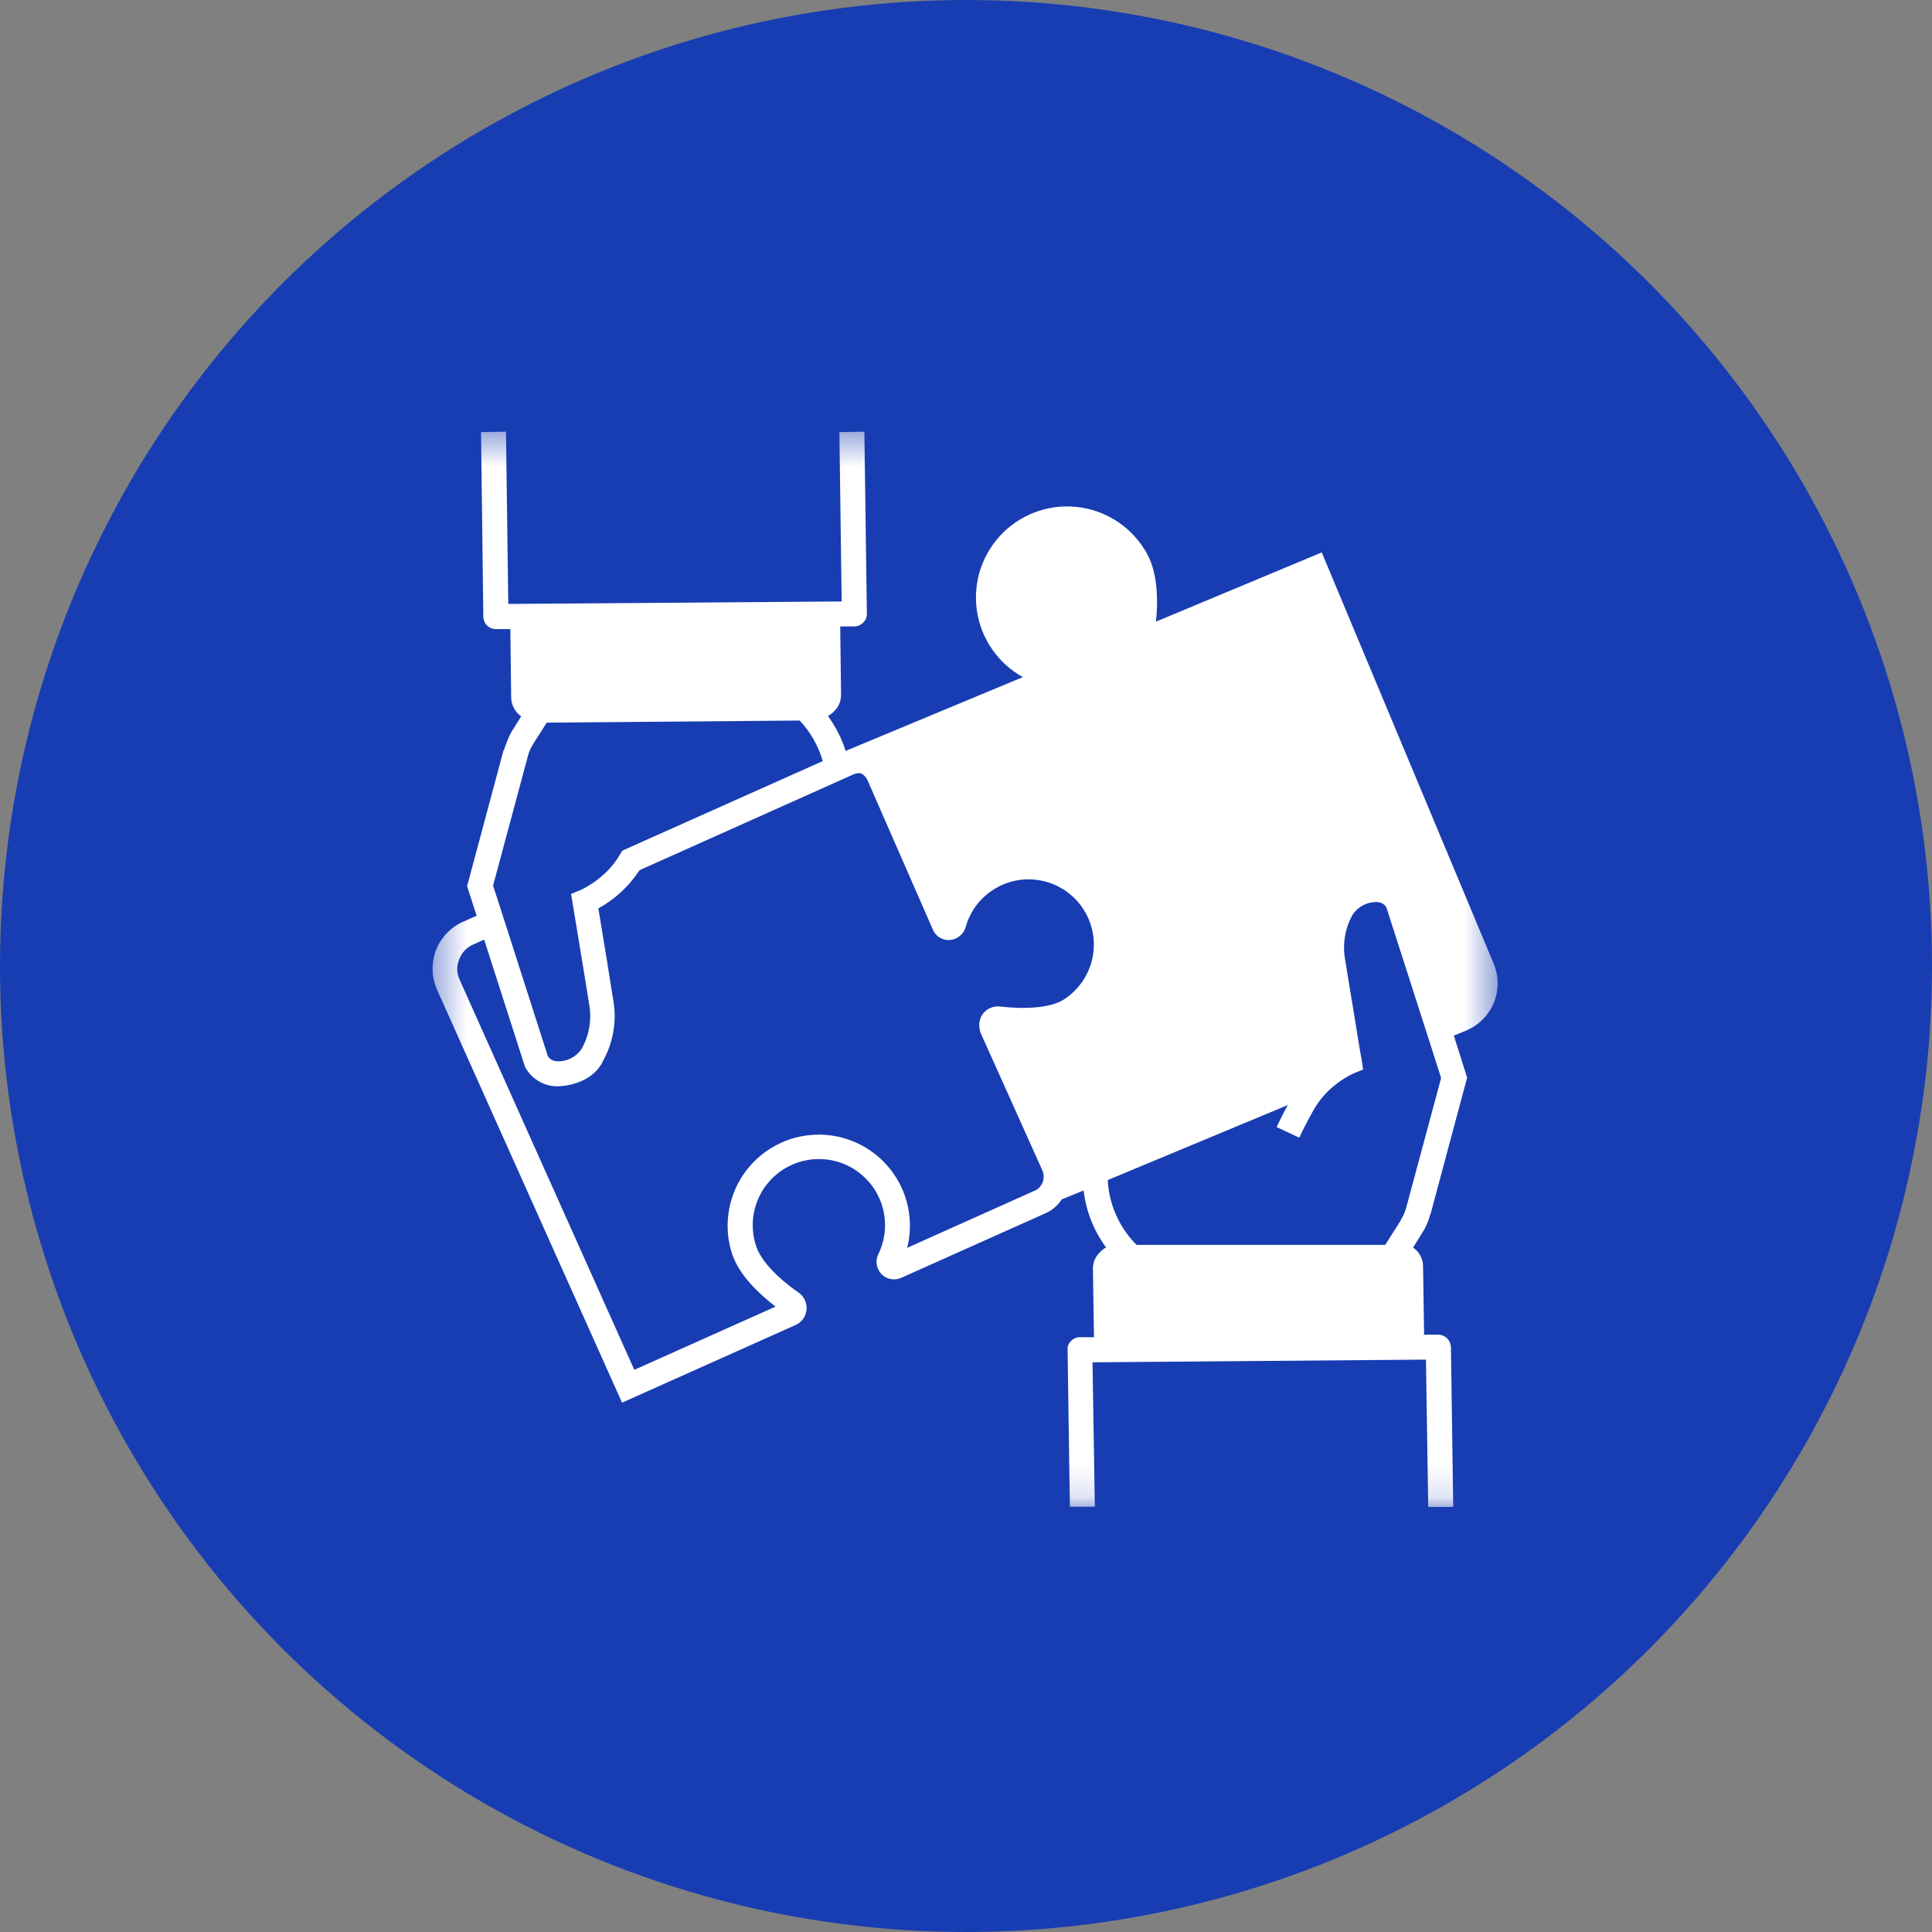
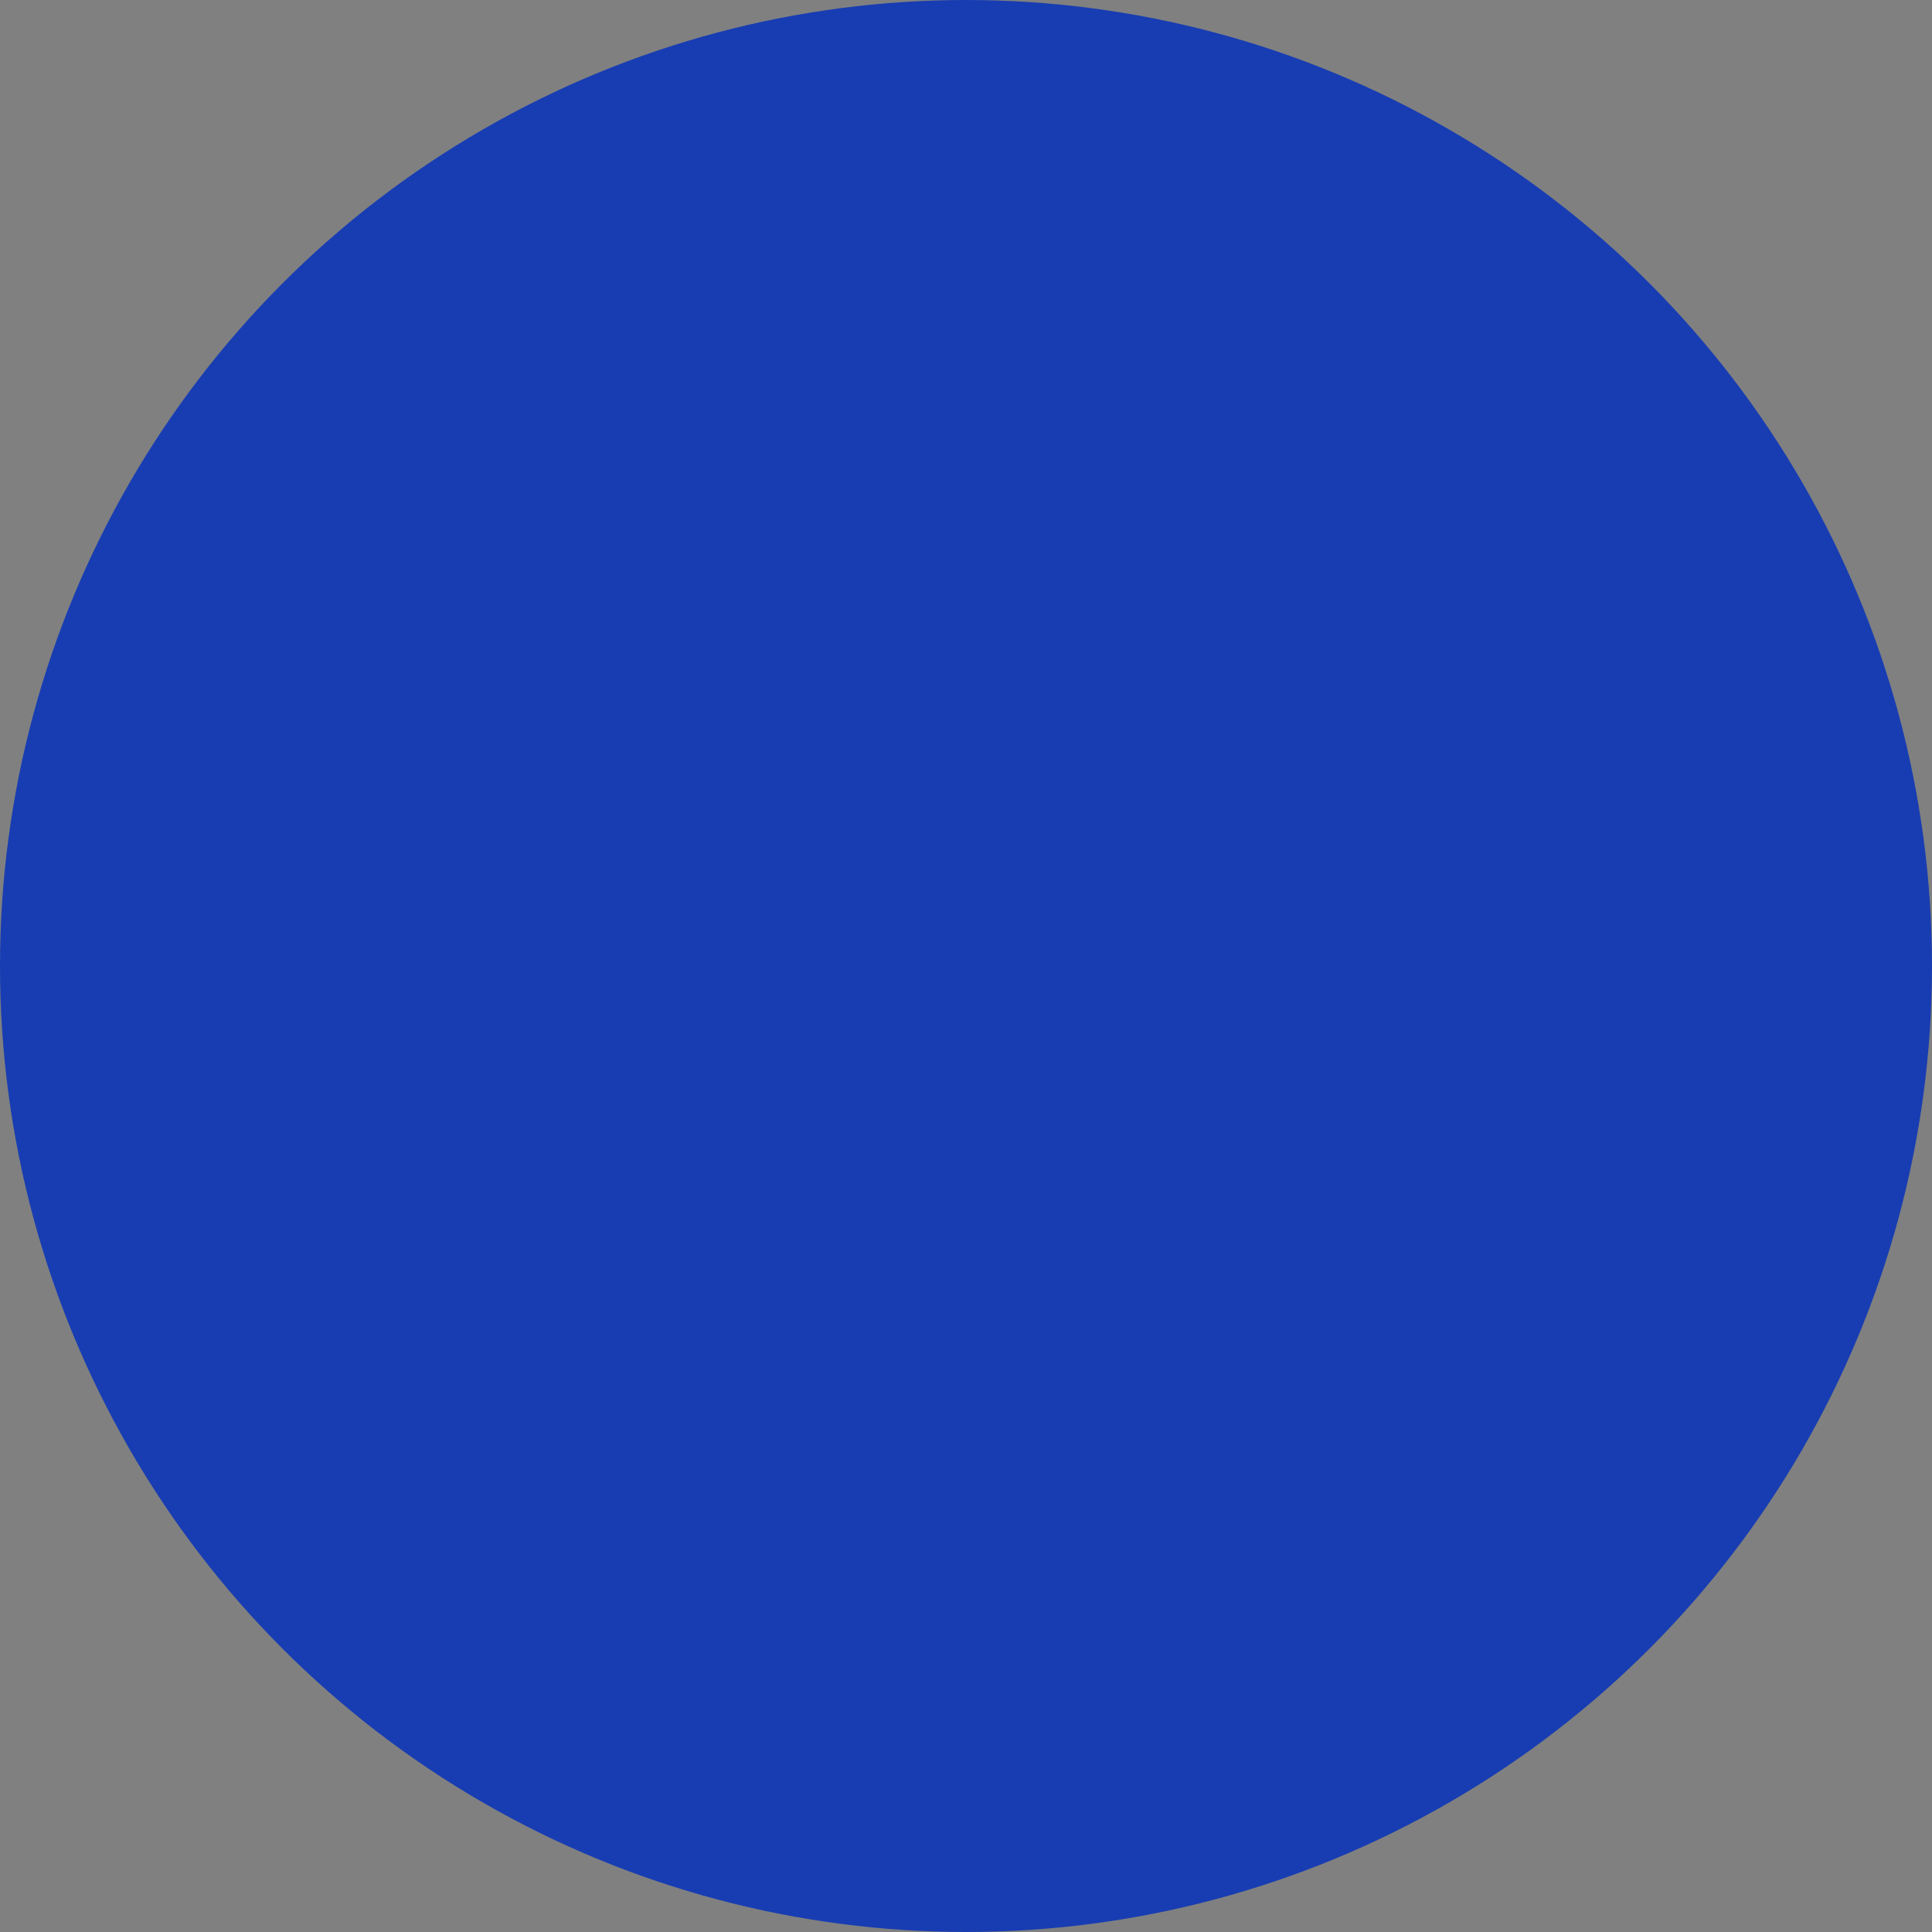
<svg xmlns="http://www.w3.org/2000/svg" width="60" height="60" viewBox="0 0 60 60" fill="none">
  <rect x="0" y="0" width="60" height="60" fill="#808080" stroke="none" />
  <circle cx="30" cy="30" r="30" fill="#183DB2" />
  <mask id="mask0_2558_6694" style="mask-type:luminance" maskUnits="userSpaceOnUse" x="13" y="13" width="34" height="34">
-     <path d="M13.389 13.389H46.552V46.862H13.389V13.389Z" fill="white" />
-   </mask>
+     </mask>
  <g mask="url(#mask0_2558_6694)">
-     <path d="M46.39 29.936C46.39 29.929 46.383 29.923 46.383 29.916L41.048 17.156L35.9 19.305C35.964 18.698 35.964 17.84 35.635 17.22C35.583 17.124 35.526 17.031 35.463 16.94C35.401 16.851 35.333 16.765 35.26 16.683C35.188 16.601 35.111 16.523 35.029 16.45C34.947 16.377 34.862 16.308 34.772 16.245C34.683 16.183 34.59 16.124 34.494 16.072C34.398 16.02 34.298 15.973 34.197 15.932C34.095 15.891 33.992 15.856 33.886 15.827C33.78 15.798 33.673 15.776 33.565 15.76C33.456 15.743 33.347 15.733 33.238 15.729C33.128 15.726 33.018 15.728 32.909 15.737C32.8 15.746 32.691 15.761 32.584 15.782C32.477 15.804 32.371 15.831 32.266 15.865C32.162 15.899 32.06 15.939 31.96 15.985C31.861 16.03 31.764 16.082 31.67 16.138C31.577 16.195 31.486 16.257 31.4 16.325C31.314 16.392 31.231 16.464 31.153 16.541C31.076 16.617 31.002 16.699 30.933 16.784C30.864 16.869 30.801 16.959 30.743 17.051C30.684 17.144 30.632 17.24 30.584 17.339C30.537 17.438 30.496 17.539 30.46 17.643C30.425 17.747 30.396 17.852 30.372 17.959C30.35 18.066 30.333 18.174 30.322 18.283C30.312 18.392 30.307 18.501 30.309 18.611C30.312 18.72 30.32 18.829 30.334 18.938C30.35 19.046 30.371 19.154 30.398 19.26C30.425 19.366 30.459 19.47 30.498 19.572C30.537 19.674 30.582 19.774 30.634 19.871C30.685 19.968 30.741 20.061 30.803 20.152C30.865 20.242 30.932 20.329 31.004 20.412C31.076 20.494 31.152 20.572 31.233 20.647C31.314 20.72 31.399 20.789 31.488 20.853C31.578 20.917 31.669 20.975 31.766 21.028L26.262 23.32C26.137 22.929 25.954 22.568 25.713 22.236C25.782 22.197 25.845 22.15 25.9 22.094C26.044 21.954 26.117 21.784 26.12 21.584L26.094 19.454H26.534C26.64 19.452 26.73 19.413 26.805 19.337C26.884 19.262 26.923 19.17 26.921 19.06L26.844 13.406L26.068 13.419L26.139 18.679L15.785 18.756L15.714 13.406L14.939 13.419L15.01 19.157C15.011 19.208 15.022 19.256 15.042 19.302C15.062 19.349 15.091 19.39 15.127 19.425C15.163 19.461 15.204 19.488 15.251 19.508C15.298 19.527 15.346 19.537 15.397 19.538H15.849C15.849 19.557 15.875 21.668 15.875 21.668C15.879 21.783 15.908 21.892 15.962 21.994C16.017 22.096 16.091 22.181 16.186 22.249L15.901 22.7C15.791 22.874 15.643 23.307 15.643 23.307H15.636L14.506 27.522L14.803 28.438L14.383 28.625C14.188 28.711 14.017 28.832 13.871 28.986C13.724 29.14 13.613 29.317 13.537 29.516C13.463 29.715 13.429 29.921 13.435 30.133C13.442 30.345 13.489 30.548 13.575 30.742L19.318 43.561L24.699 41.153C24.796 41.111 24.877 41.047 24.939 40.962C25.001 40.876 25.037 40.78 25.048 40.675C25.058 40.57 25.041 40.469 24.995 40.373C24.95 40.277 24.883 40.199 24.796 40.139C24.104 39.656 23.627 39.133 23.485 38.707C23.458 38.627 23.435 38.546 23.418 38.464C23.401 38.382 23.39 38.298 23.383 38.215C23.376 38.131 23.375 38.047 23.378 37.963C23.381 37.879 23.39 37.796 23.404 37.713C23.418 37.63 23.436 37.548 23.46 37.468C23.484 37.387 23.513 37.308 23.546 37.231C23.579 37.154 23.618 37.08 23.66 37.007C23.703 36.934 23.749 36.865 23.801 36.799C23.852 36.732 23.907 36.669 23.966 36.608C24.025 36.548 24.087 36.493 24.154 36.44C24.219 36.388 24.288 36.34 24.359 36.296C24.431 36.252 24.506 36.214 24.582 36.179C24.659 36.144 24.737 36.114 24.818 36.088C24.898 36.063 24.979 36.043 25.062 36.029C25.145 36.013 25.228 36.004 25.312 35.999C25.396 35.994 25.48 35.994 25.564 36C25.648 36.005 25.731 36.015 25.814 36.031C25.896 36.047 25.978 36.068 26.058 36.093C26.137 36.118 26.216 36.149 26.293 36.184C26.368 36.219 26.443 36.26 26.515 36.303C26.585 36.347 26.654 36.396 26.72 36.449C26.785 36.502 26.847 36.558 26.906 36.619C26.964 36.678 27.019 36.742 27.07 36.809C27.121 36.876 27.167 36.946 27.209 37.019C27.251 37.092 27.288 37.167 27.322 37.244C27.355 37.321 27.383 37.4 27.406 37.481C27.429 37.561 27.448 37.644 27.46 37.727C27.474 37.809 27.482 37.893 27.485 37.977C27.488 38.061 27.485 38.145 27.478 38.229C27.471 38.312 27.458 38.395 27.441 38.477C27.423 38.56 27.401 38.641 27.373 38.72C27.346 38.8 27.314 38.876 27.276 38.952C27.227 39.054 27.211 39.161 27.229 39.273C27.246 39.386 27.294 39.482 27.372 39.565C27.451 39.646 27.546 39.699 27.657 39.721C27.769 39.744 27.876 39.733 27.98 39.688L32.45 37.687C32.669 37.593 32.843 37.447 32.974 37.248L33.652 36.971C33.731 37.62 33.963 38.21 34.349 38.739C34.28 38.779 34.218 38.829 34.162 38.888C34.015 39.028 33.942 39.201 33.942 39.404L33.975 41.528H33.536C33.429 41.528 33.339 41.567 33.264 41.644C33.184 41.719 33.147 41.811 33.155 41.921L33.226 46.794H34.001L33.929 42.308L44.284 42.224L44.355 46.8H45.131L45.06 41.837C45.058 41.786 45.047 41.737 45.027 41.691C45.007 41.644 44.979 41.602 44.943 41.566C44.907 41.53 44.865 41.502 44.818 41.482C44.772 41.461 44.723 41.451 44.671 41.45H44.219C44.219 41.437 44.226 41.418 44.226 41.405L44.194 39.327C44.194 39.21 44.166 39.1 44.111 38.997C44.056 38.894 43.98 38.811 43.884 38.745C44.032 38.507 44.148 38.326 44.168 38.287C44.28 38.116 44.362 37.93 44.413 37.733L44.426 37.687H44.432L45.563 33.466L45.15 32.162L45.525 32.008C45.621 31.968 45.713 31.92 45.8 31.862C45.887 31.804 45.968 31.739 46.042 31.665C46.116 31.592 46.182 31.512 46.24 31.425C46.298 31.339 46.348 31.247 46.388 31.151C46.428 31.055 46.458 30.955 46.479 30.854C46.499 30.751 46.51 30.648 46.51 30.544C46.511 30.439 46.5 30.336 46.48 30.234C46.46 30.131 46.43 30.032 46.39 29.936ZM16.405 23.442C16.438 23.326 16.488 23.216 16.554 23.113C16.554 23.113 16.754 22.79 16.98 22.442L24.835 22.377C25.003 22.555 25.147 22.751 25.268 22.964C25.389 23.176 25.484 23.401 25.552 23.636L19.325 26.418L19.26 26.527C18.821 27.302 18.026 27.644 18.02 27.644L17.735 27.761C17.735 27.761 18.182 30.451 18.304 31.233C18.341 31.465 18.337 31.697 18.296 31.928C18.254 32.159 18.174 32.377 18.058 32.581C17.975 32.701 17.869 32.794 17.74 32.862C17.611 32.929 17.474 32.962 17.329 32.962C17.128 32.956 17.044 32.853 17.012 32.795L15.752 28.864L15.513 28.122L15.313 27.502L16.405 23.442ZM32.308 36.842C32.264 36.905 32.206 36.95 32.134 36.977L28.174 38.752C28.201 38.646 28.221 38.539 28.235 38.43C28.249 38.322 28.257 38.213 28.259 38.103C28.26 37.994 28.255 37.885 28.244 37.776C28.233 37.667 28.215 37.56 28.192 37.453C28.168 37.346 28.138 37.241 28.102 37.138C28.067 37.034 28.025 36.934 27.977 36.835C27.929 36.737 27.876 36.641 27.817 36.548C27.759 36.456 27.695 36.368 27.626 36.283C27.557 36.198 27.483 36.117 27.405 36.041C27.326 35.964 27.244 35.893 27.158 35.826C27.071 35.759 26.98 35.698 26.887 35.641C26.793 35.585 26.696 35.534 26.596 35.489C26.497 35.444 26.395 35.405 26.29 35.371C26.186 35.338 26.08 35.31 25.973 35.289C25.866 35.268 25.757 35.254 25.648 35.245C25.539 35.237 25.43 35.234 25.32 35.239C25.211 35.243 25.102 35.253 24.994 35.27C24.886 35.287 24.779 35.31 24.673 35.339C24.568 35.368 24.464 35.403 24.363 35.444C24.262 35.486 24.163 35.532 24.067 35.585C23.971 35.638 23.878 35.695 23.789 35.759C23.7 35.822 23.614 35.891 23.533 35.964C23.451 36.037 23.375 36.114 23.303 36.197C23.23 36.279 23.163 36.365 23.1 36.455C23.038 36.544 22.982 36.638 22.93 36.734C22.878 36.831 22.832 36.93 22.793 37.032C22.753 37.134 22.719 37.238 22.691 37.343C22.663 37.449 22.641 37.556 22.626 37.665C22.61 37.773 22.601 37.881 22.598 37.991C22.595 38.1 22.598 38.21 22.608 38.319C22.618 38.428 22.634 38.535 22.656 38.642C22.679 38.749 22.707 38.854 22.742 38.959C22.962 39.598 23.549 40.165 24.085 40.578L19.699 42.541L14.274 30.426C14.178 30.217 14.174 30.006 14.261 29.794C14.341 29.581 14.485 29.427 14.693 29.335L15.036 29.18L16.302 33.124C16.349 33.214 16.407 33.297 16.476 33.373C16.547 33.448 16.625 33.512 16.711 33.566C16.798 33.62 16.891 33.661 16.989 33.691C17.087 33.72 17.187 33.735 17.29 33.737C17.29 33.737 18.298 33.757 18.711 32.988V32.975C18.873 32.692 18.983 32.389 19.042 32.069C19.101 31.748 19.104 31.426 19.053 31.104C18.957 30.484 18.692 28.864 18.582 28.212C19.106 27.921 19.532 27.526 19.861 27.024L26.418 24.088C26.418 24.088 26.598 23.985 26.74 24.017C26.832 24.064 26.899 24.135 26.941 24.23L28.969 28.864C29.011 28.97 29.08 29.053 29.177 29.113C29.273 29.174 29.378 29.201 29.492 29.193C29.605 29.186 29.706 29.147 29.795 29.078C29.885 29.008 29.947 28.92 29.983 28.812C30.004 28.732 30.03 28.655 30.061 28.578C30.092 28.502 30.127 28.427 30.168 28.355C30.207 28.283 30.251 28.213 30.3 28.146C30.348 28.079 30.401 28.016 30.456 27.955C30.513 27.895 30.573 27.838 30.636 27.785C30.699 27.732 30.765 27.683 30.834 27.638C30.904 27.593 30.975 27.552 31.049 27.516C31.123 27.48 31.2 27.447 31.277 27.421C31.355 27.393 31.435 27.372 31.515 27.354C31.596 27.337 31.678 27.324 31.76 27.317C31.842 27.309 31.925 27.307 32.007 27.309C32.09 27.312 32.172 27.32 32.253 27.333C32.335 27.345 32.415 27.363 32.495 27.385C32.574 27.408 32.652 27.434 32.728 27.467C32.804 27.499 32.879 27.535 32.95 27.577C33.021 27.617 33.091 27.662 33.156 27.712C33.222 27.761 33.285 27.815 33.345 27.871C33.405 27.928 33.461 27.989 33.513 28.053C33.565 28.116 33.614 28.183 33.657 28.254C33.702 28.323 33.741 28.395 33.777 28.47C33.812 28.544 33.842 28.621 33.868 28.699C33.894 28.778 33.915 28.858 33.931 28.938C33.948 29.019 33.959 29.1 33.965 29.183C33.971 29.265 33.972 29.347 33.968 29.43C33.965 29.513 33.956 29.594 33.942 29.676C33.928 29.757 33.909 29.837 33.886 29.916C33.862 29.995 33.833 30.073 33.8 30.148C33.767 30.224 33.729 30.297 33.687 30.368C33.645 30.439 33.599 30.507 33.548 30.573C33.498 30.638 33.444 30.7 33.386 30.758C33.328 30.817 33.267 30.872 33.202 30.924C33.138 30.974 33.07 31.022 33 31.065C32.437 31.381 31.456 31.304 31.062 31.259C30.957 31.247 30.856 31.261 30.759 31.303C30.663 31.344 30.582 31.407 30.519 31.491C30.519 31.498 30.331 31.711 30.454 32.078L32.373 36.351C32.408 36.432 32.42 36.517 32.409 36.605C32.397 36.693 32.364 36.772 32.308 36.842ZM43.664 37.532C43.63 37.649 43.581 37.758 43.516 37.862V37.875C43.516 37.875 43.322 38.19 43.096 38.539L43.018 38.661H35.299L35.235 38.597C34.985 38.331 34.788 38.031 34.645 37.696C34.502 37.361 34.421 37.012 34.401 36.648L39.995 34.318C39.872 34.537 39.756 34.77 39.646 35.002L40.35 35.331C40.492 35.028 40.647 34.731 40.809 34.447C40.974 34.163 41.185 33.917 41.442 33.712C41.628 33.558 41.83 33.431 42.049 33.331L42.333 33.214L42.288 32.911C42.282 32.904 42.262 32.762 42.223 32.549C42.107 31.853 41.862 30.342 41.765 29.748C41.729 29.516 41.732 29.284 41.774 29.053C41.816 28.822 41.895 28.604 42.01 28.399C42.093 28.28 42.199 28.185 42.328 28.116C42.457 28.049 42.595 28.013 42.74 28.012C42.94 28.019 43.025 28.122 43.057 28.186L44.194 31.724L44.432 32.465L44.755 33.479L43.664 37.532Z" fill="white" />
-   </g>
+     </g>
</svg>